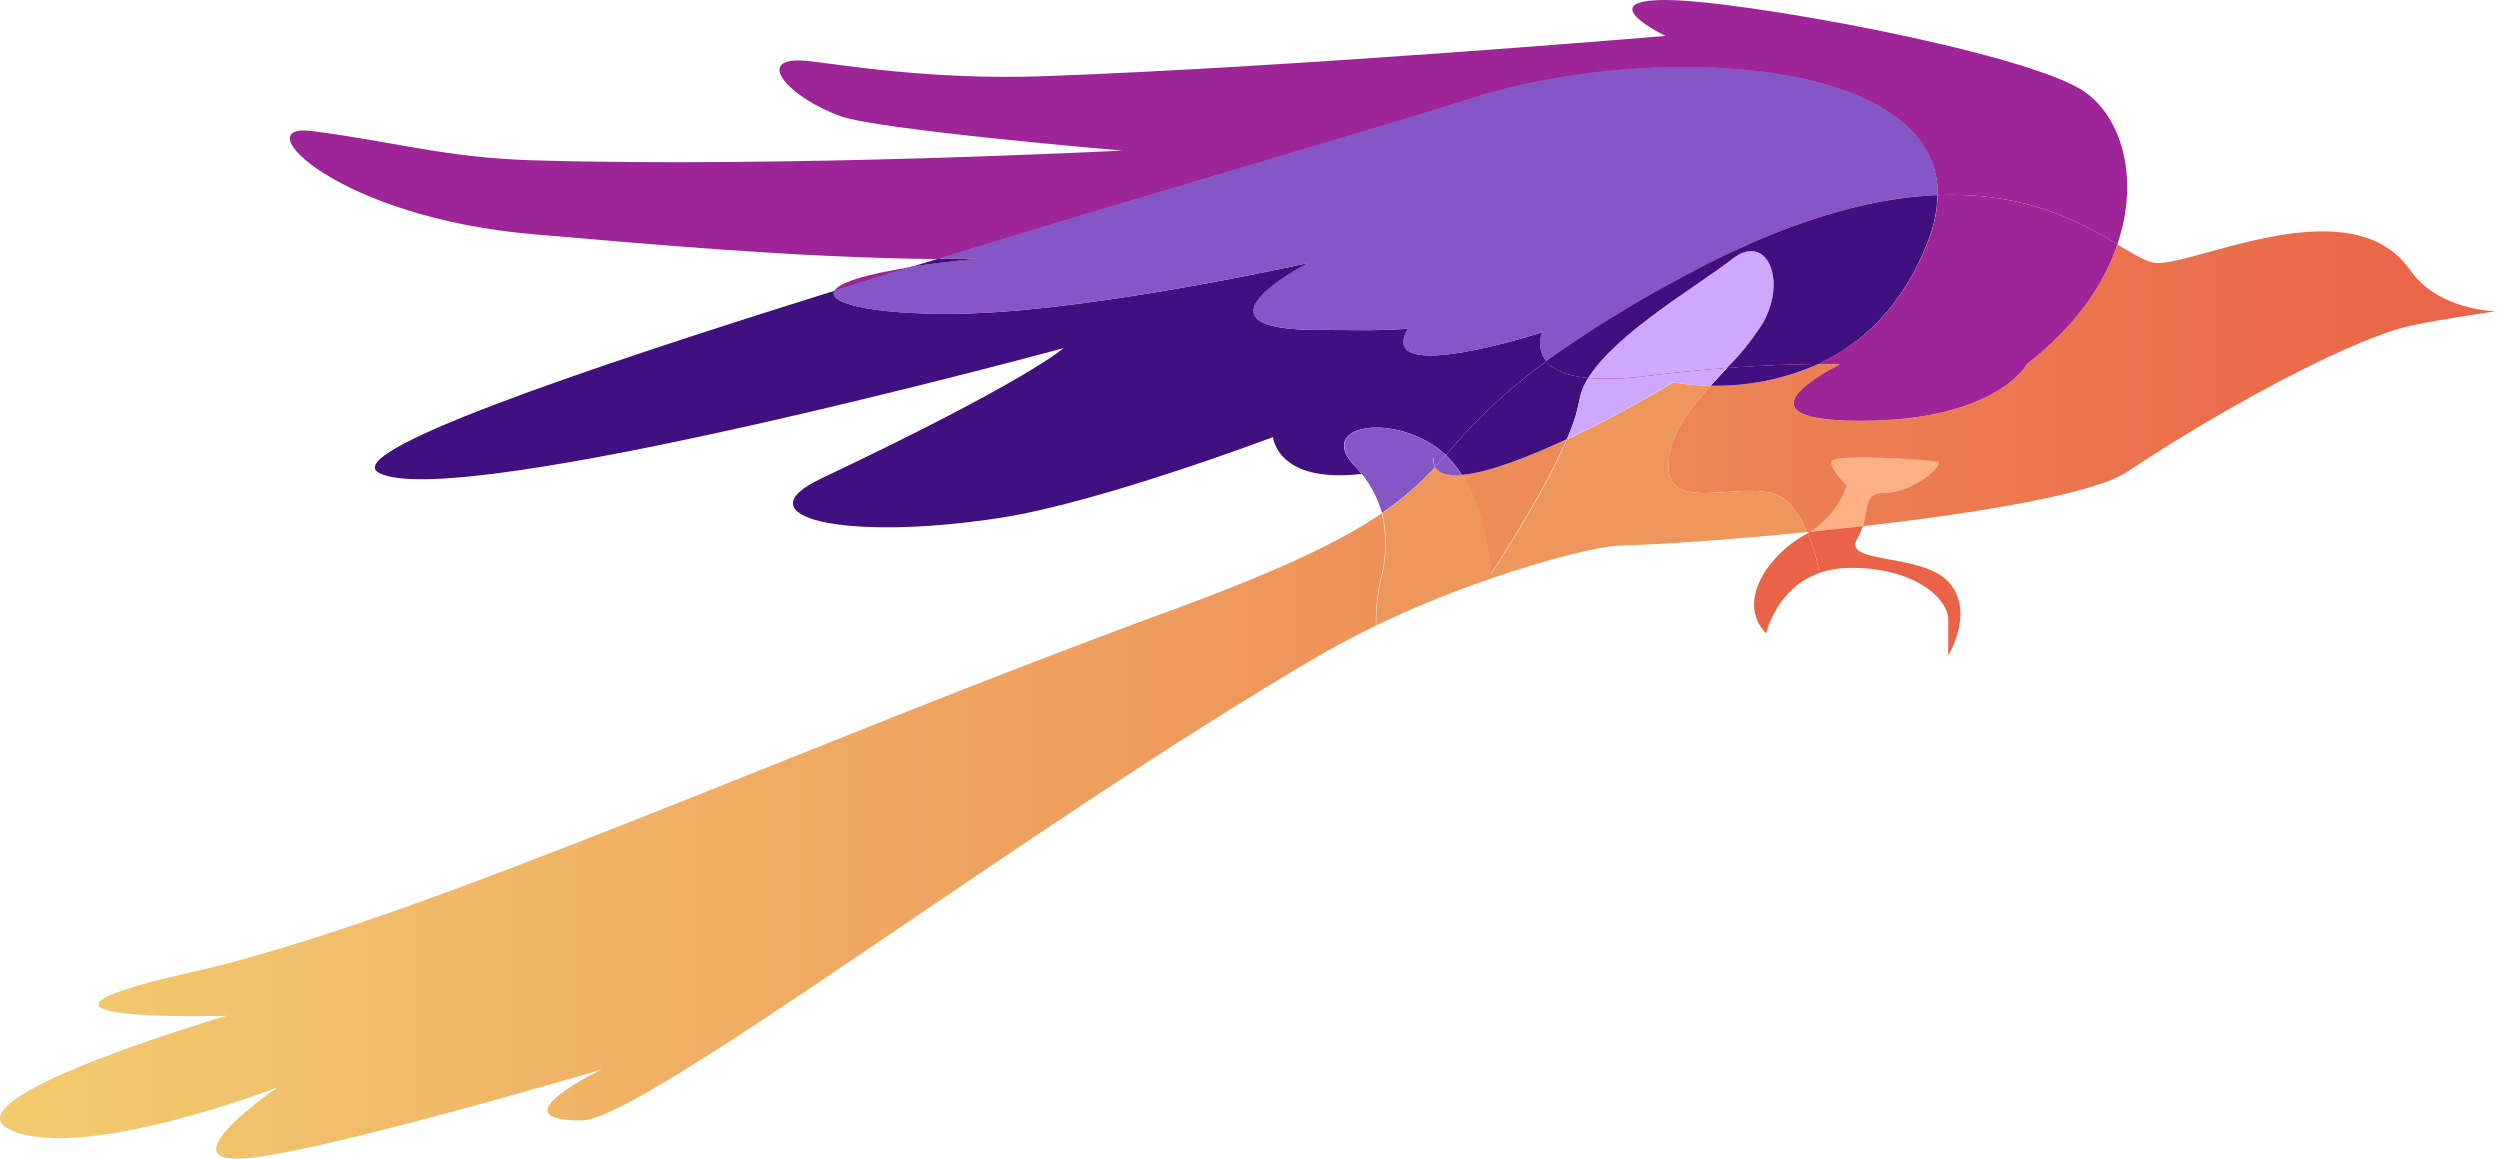
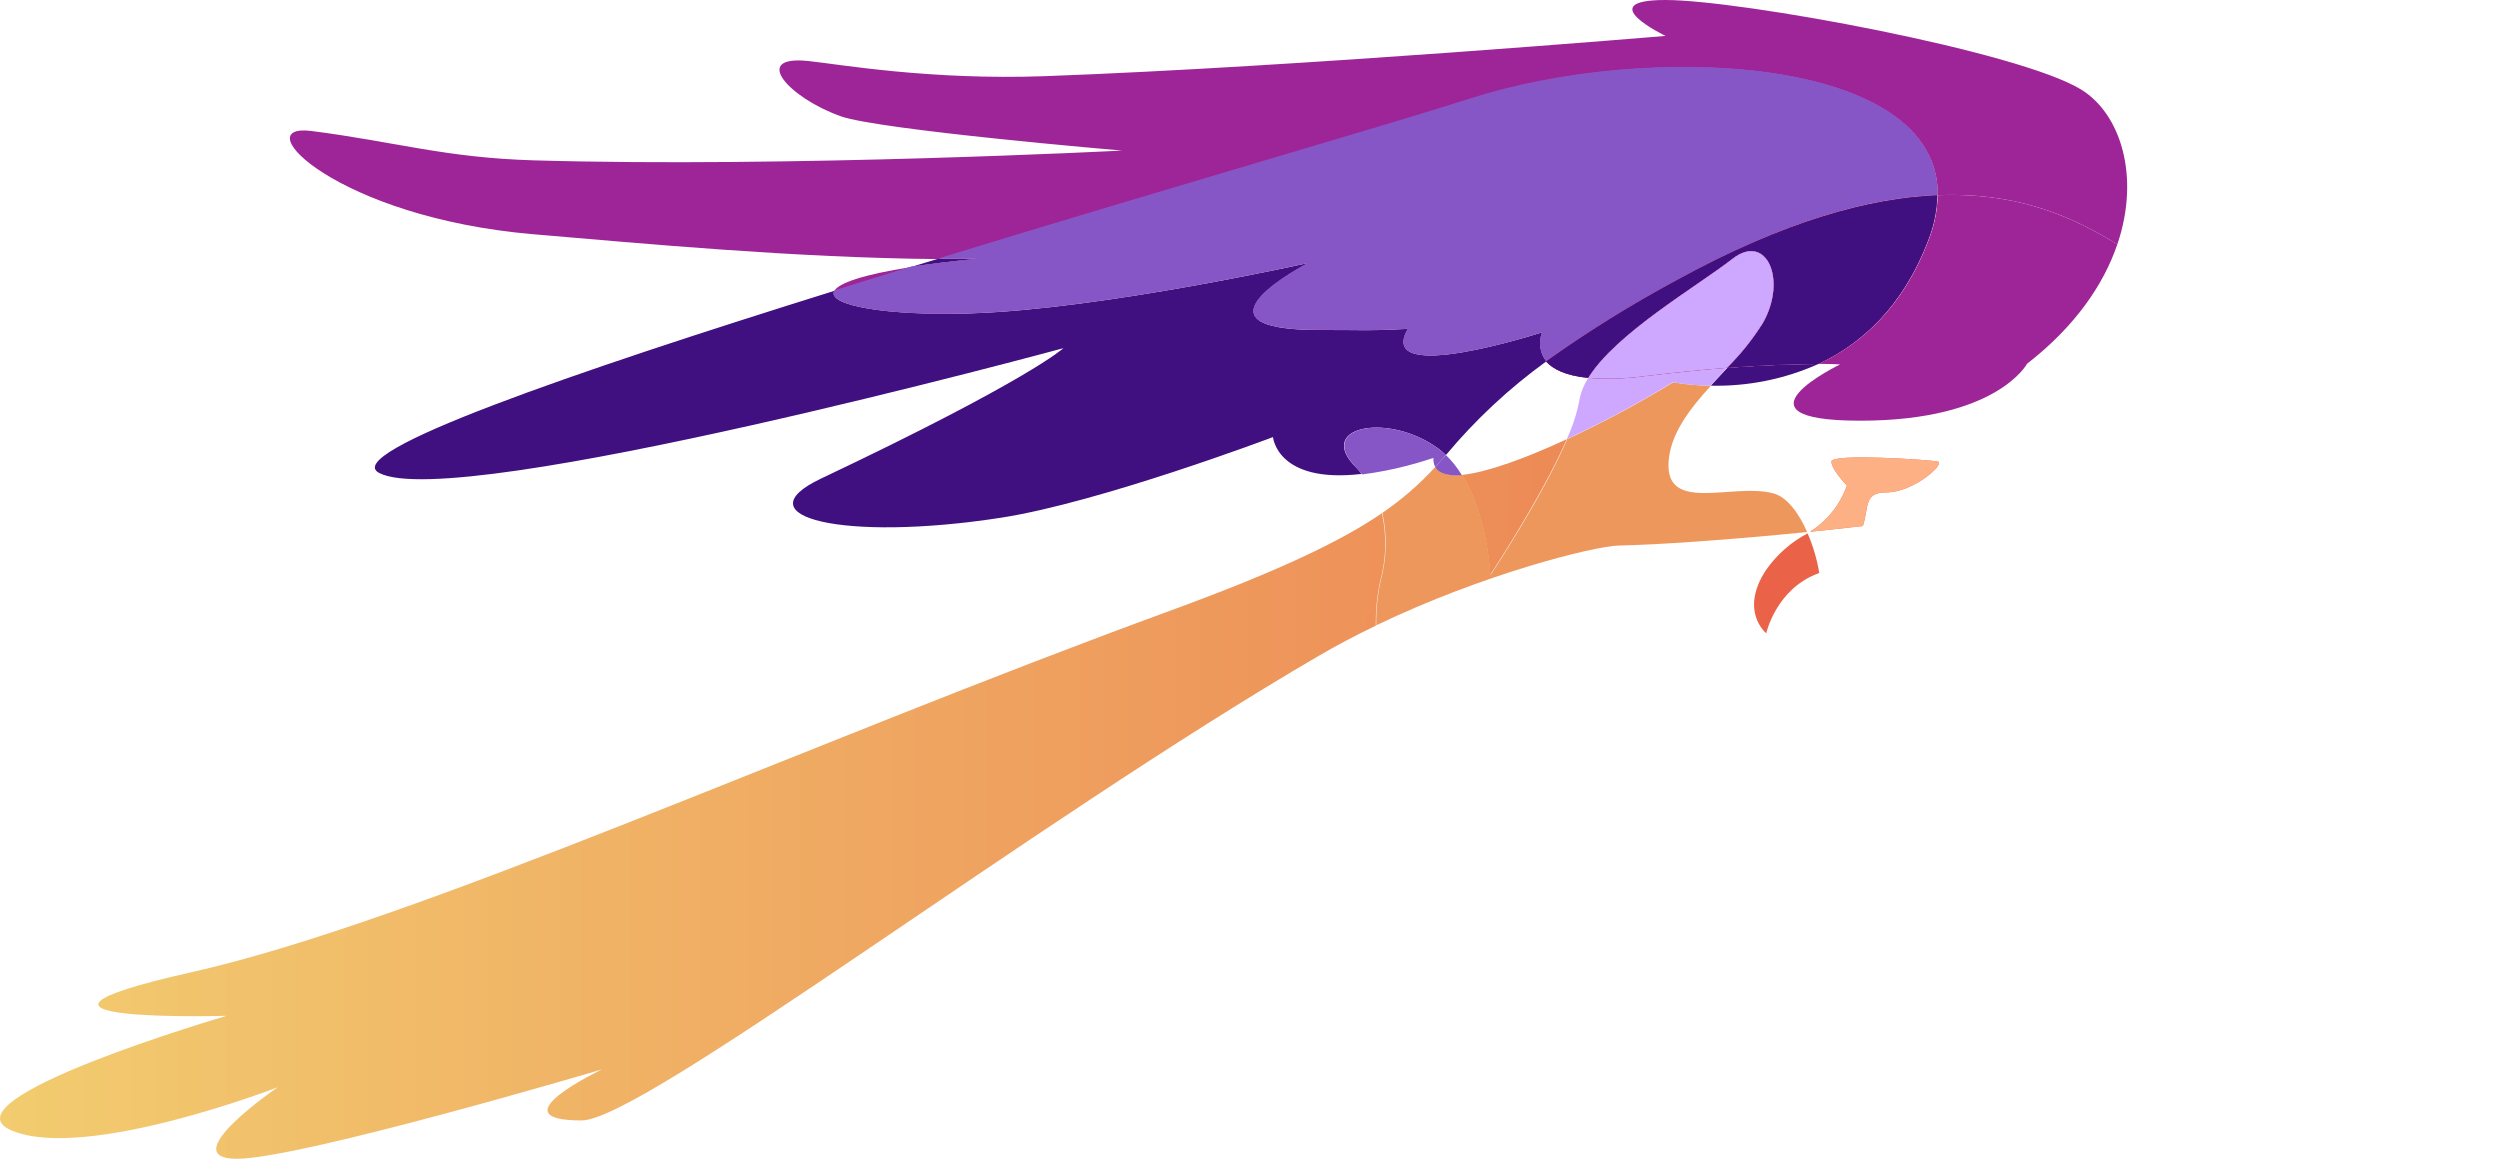
<svg xmlns="http://www.w3.org/2000/svg" width="302" height="140" viewBox="0 0 302 140" fill="none">
-   <path d="M173.368 56.41C173.169 56.054 173.079 55.647 173.108 55.24C170.311 56.19 167.427 56.86 164.498 57.24C165.623 58.631 166.454 60.237 166.938 61.96C169.291 60.367 171.449 58.505 173.368 56.41V56.41Z" fill="#8756C6" />
-   <path d="M218.359 64.42C219.022 65.954 219.495 67.562 219.769 69.21C220.844 68.835 221.971 68.632 223.109 68.61C231.199 68.4 235.349 72.34 235.349 74.83V79.18C235.349 79.18 238.659 73.79 235.349 70.27C232.039 66.75 222.489 68.19 224.349 65.08C224.639 64.597 224.867 64.08 225.029 63.54C222.889 63.79 220.749 64.02 218.639 64.24L218.359 64.42Z" fill="#EA6348" />
  <path d="M213.36 68.82C210.05 73.82 213.36 76.5 213.36 76.5C213.36 76.5 214.56 71.06 219.77 69.22C219.496 67.572 219.022 65.963 218.36 64.43C216.369 65.477 214.656 66.981 213.36 68.82V68.82Z" fill="#EA6348" />
  <path d="M166.719 70.25C167.463 67.555 167.538 64.72 166.939 61.99C162.239 65.21 154.939 68.8 141.449 73.74C96.719 90.09 50.519 111.29 23.059 117.46C-4.401 123.63 27.379 122.71 27.379 122.71C27.379 122.71 -7.481 132.89 1.469 136.59C10.419 140.29 33.549 131.34 33.549 131.34C33.549 131.34 20.899 139.98 28.609 139.98C36.319 139.98 72.729 129.18 72.729 129.18C72.729 129.18 59.729 135.35 70.259 135.35C77.649 135.35 124.399 99.56 159.379 79.18C161.599 77.89 163.889 76.69 166.199 75.58C166.17 73.789 166.344 72.001 166.719 70.25V70.25Z" fill="url(#paint0_linear_117_55)" />
-   <path d="M244.848 43.95C244.848 43.95 241.228 50.83 224.698 50.83C208.168 50.83 222.268 44.03 222.268 44.03C222.268 44.03 221.388 43.98 219.658 43.97C215.573 45.799 211.132 46.694 206.658 46.59C204.088 49.41 201.788 52.38 201.548 55.73C201.088 62.13 209.408 58.24 214.278 59.62C215.848 60.05 217.278 61.93 218.278 64.27H218.628C220.703 62.964 222.275 60.994 223.088 58.68C223.088 58.68 221.218 56.82 221.218 55.78C221.218 54.74 233.048 55.57 234.048 55.78C235.048 55.99 231.178 59.51 227.858 59.51C225.108 59.51 225.768 61.22 225.018 63.57C239.018 61.96 252.948 59.66 256.928 57.01C267.678 49.84 282.468 41.79 289.928 39.67C293.018 38.79 301.468 37.61 301.468 37.61C301.468 37.61 294.568 37.52 291.168 32.66C284.168 22.6 265.868 31.78 260.618 31.78C259.458 31.78 257.918 30.78 255.788 29.54C254.078 34.35 250.678 39.43 244.848 43.95Z" fill="url(#paint1_linear_117_55)" />
  <path d="M180 69.46C180 69.46 186.26 60.02 189.27 53.05C184.46 55.29 179.7 57.05 176.6 57.37C179.75 62.39 180 69.46 180 69.46Z" fill="url(#paint2_linear_117_55)" />
  <path d="M218.299 64.27C217.299 61.93 215.819 60.05 214.299 59.62C209.429 58.24 201.109 62.13 201.569 55.73C201.809 52.38 204.109 49.41 206.679 46.59C205.154 46.583 203.632 46.446 202.129 46.18C197.989 48.705 193.713 50.998 189.319 53.05C186.319 60.05 180.049 69.46 180.049 69.46C180.049 69.46 179.799 62.39 176.649 57.37C175.049 57.51 173.899 57.24 173.419 56.37C171.502 58.475 169.344 60.348 166.989 61.95C167.588 64.68 167.513 67.515 166.769 70.21C166.394 71.961 166.22 73.749 166.249 75.54C179.179 69.32 192.539 65.98 195.549 65.9C200.019 65.82 208.749 65.23 218.299 64.27Z" fill="#EE975C" />
  <path d="M227.879 59.48C231.199 59.48 235.078 55.96 234.068 55.75C233.058 55.54 221.239 54.75 221.239 55.75C221.239 56.75 223.109 58.65 223.109 58.65C222.296 60.964 220.724 62.934 218.648 64.24C220.758 64.02 222.898 63.79 225.038 63.54C225.788 61.19 225.129 59.48 227.879 59.48Z" fill="#EA6348" />
  <path d="M227.879 59.48C231.199 59.48 235.078 55.96 234.068 55.75C233.058 55.54 221.239 54.75 221.239 55.75C221.239 56.75 223.109 58.65 223.109 58.65C222.296 60.964 220.724 62.934 218.648 64.24C220.758 64.02 222.898 63.79 225.038 63.54C225.788 61.19 225.129 59.48 227.879 59.48Z" fill="#FDB083" />
  <g style="mix-blend-mode:color">
    <path d="M100.799 35.13C103.859 34.17 106.942 33.213 110.049 32.26C104.159 33.19 101.319 34.21 100.799 35.13Z" fill="#9E2597" />
  </g>
  <g style="mix-blend-mode:color">
    <path d="M234.078 23.58C244.818 23.15 251.488 26.94 255.778 29.51C258.568 21.28 256.158 13.74 251.408 10.82C243.868 6.18 210.218 0 201.198 0C192.178 0 201.198 4.34 201.198 4.34C201.198 4.34 156.758 8.09 126.248 9.2C112.248 9.71 101.248 7.74 97.628 7.37C90.718 6.65 95.238 11.78 101.548 14.04C106.188 15.7 135.548 18.19 135.548 18.19C135.548 18.19 95.148 20.27 64.488 19.37C53.718 19.05 47.878 17.14 37.598 15.82C29.598 14.82 40.668 26.27 64.468 28.3C77.888 29.44 95.988 31.14 113.348 31.3C140.348 23.03 167.468 15.23 177.538 11.99C199.078 5.01 234.238 6.68 234.078 23.58Z" fill="#9E2597" />
  </g>
-   <path d="M234.078 23.58C234.036 25.424 233.667 27.245 232.988 28.96C229.908 37.11 224.838 41.57 219.678 43.96C221.408 43.96 222.288 44.02 222.288 44.02C222.288 44.02 208.188 50.82 224.718 50.82C241.248 50.82 244.868 43.94 244.868 43.94C250.698 39.42 254.138 34.34 255.778 29.5C251.468 26.94 244.798 23.15 234.078 23.58Z" fill="url(#paint3_linear_117_55)" />
  <g style="mix-blend-mode:color">
    <path d="M234.078 23.58C234.036 25.424 233.667 27.245 232.988 28.96C229.908 37.11 224.838 41.57 219.678 43.96C221.408 43.96 222.288 44.02 222.288 44.02C222.288 44.02 208.188 50.82 224.718 50.82C241.248 50.82 244.868 43.94 244.868 43.94C250.698 39.42 254.138 34.34 255.778 29.5C251.468 26.94 244.798 23.15 234.078 23.58Z" fill="#9E2597" />
  </g>
  <g style="mix-blend-mode:color">
    <path d="M113.359 31.25L110.049 32.25C112.349 31.89 115.049 31.55 118.359 31.25C116.699 31.26 115.079 31.26 113.359 31.25Z" fill="#411080" />
  </g>
  <path d="M173.738 54.18C174.064 54.424 174.374 54.688 174.668 54.97C178.224 50.706 182.299 46.904 186.798 43.65C186.413 43.161 186.165 42.578 186.077 41.962C185.989 41.346 186.065 40.717 186.298 40.14C186.298 40.14 166.058 46.72 170.068 39.73C164.778 39.99 165.818 39.86 159.308 39.86C142.308 39.86 158.098 31.75 158.098 31.75C158.098 31.75 133.308 37.32 117.438 37.85C106.938 38.2 99.808 36.85 100.798 35.13C69.058 45.03 41.118 54.68 45.798 57.13C55.028 61.99 128.458 42.06 128.458 42.06C128.458 42.06 124.398 45.86 99.188 57.81C89.458 62.42 101.868 65.49 120.928 62.54C132.928 60.68 153.778 52.8 153.778 52.8C153.778 52.8 154.248 58.45 164.488 57.25C164.188 56.88 163.878 56.5 163.488 56.12C159.238 51.44 167.848 49.87 173.738 54.18Z" fill="#411080" />
  <path d="M173.37 56.41L174.67 54.97C174.376 54.688 174.065 54.424 173.74 54.18C167.85 49.87 159.24 51.44 163.55 56.18C163.89 56.56 164.2 56.94 164.55 57.31C167.479 56.93 170.363 56.261 173.16 55.31C173.128 55.689 173.201 56.069 173.37 56.41V56.41Z" fill="#8756C6" />
-   <path d="M191.868 45.65C189.068 45.38 187.568 44.57 186.798 43.65C182.299 46.903 178.224 50.706 174.668 54.97C175.41 55.685 176.059 56.491 176.598 57.37C179.698 57.09 184.458 55.29 189.268 53.05C189.954 51.569 190.461 50.011 190.778 48.41C190.952 47.426 191.323 46.487 191.868 45.65V45.65Z" fill="#411080" />
  <path d="M219.658 43.97C217.418 43.97 213.728 44.05 208.658 44.44C207.988 45.15 207.318 45.87 206.658 46.59C211.132 46.694 215.573 45.799 219.658 43.97V43.97Z" fill="#411080" />
  <path d="M174.669 54.97L173.369 56.41C173.849 57.24 174.999 57.51 176.599 57.41C176.063 56.517 175.414 55.697 174.669 54.97V54.97Z" fill="#8756C6" />
  <path d="M198.728 45.43C196.455 45.748 194.156 45.822 191.868 45.65C191.322 46.487 190.952 47.426 190.778 48.41C190.461 50.011 189.954 51.569 189.268 53.05C193.661 50.998 197.938 48.705 202.078 46.18C203.58 46.446 205.102 46.583 206.628 46.59C207.278 45.87 207.948 45.15 208.628 44.44C205.758 44.66 202.468 44.98 198.728 45.43Z" fill="#CEA8FF" />
  <g style="mix-blend-mode:color">
    <path d="M117.439 37.82C133.309 37.29 158.099 31.72 158.099 31.72C158.099 31.72 142.299 39.83 159.309 39.83C165.819 39.83 164.779 39.96 170.069 39.7C166.069 46.7 186.299 40.11 186.299 40.11C186.066 40.687 185.99 41.316 186.078 41.932C186.165 42.548 186.414 43.131 186.799 43.62C191.836 40.027 197.097 36.757 202.549 33.83C215.789 26.54 226.059 23.83 234.059 23.55C234.239 6.65 199.059 4.98 177.549 11.91C167.479 15.15 140.409 22.91 113.359 31.22C115.039 31.22 116.699 31.22 118.359 31.22C115.089 31.54 112.359 31.88 110.049 32.22C106.949 33.167 103.865 34.123 100.799 35.09C99.809 36.82 106.939 38.2 117.439 37.82Z" fill="#9E2597" />
  </g>
  <path d="M117.439 37.82C133.309 37.29 158.099 31.72 158.099 31.72C158.099 31.72 142.299 39.83 159.309 39.83C165.819 39.83 164.779 39.96 170.069 39.7C166.069 46.7 186.299 40.11 186.299 40.11C186.066 40.687 185.99 41.316 186.078 41.932C186.165 42.548 186.414 43.131 186.799 43.62C191.836 40.027 197.097 36.757 202.549 33.83C215.789 26.54 226.059 23.83 234.059 23.55C234.239 6.65 199.059 4.98 177.549 11.91C167.479 15.15 140.409 22.91 113.359 31.22C115.039 31.22 116.699 31.22 118.359 31.22C115.089 31.54 112.359 31.88 110.049 32.22C106.949 33.167 103.865 34.123 100.799 35.09C99.809 36.82 106.939 38.2 117.439 37.82Z" fill="#8756C6" />
  <path d="M191.87 45.65C195.21 40.24 204.96 34.65 209.3 31.26C213.41 28.06 215.92 33.77 212.95 39.03C211.716 40.992 210.264 42.807 208.62 44.44C213.73 44.05 217.42 43.97 219.62 43.97C224.78 41.57 229.85 37.11 232.93 28.97C233.609 27.255 233.978 25.434 234.02 23.59C226.02 23.91 215.75 26.59 202.51 33.87C197.058 36.797 191.797 40.067 186.76 43.66C187.57 44.57 189.08 45.38 191.87 45.65Z" fill="url(#paint4_linear_117_55)" />
  <g style="mix-blend-mode:color">
    <path d="M191.87 45.65C195.21 40.24 204.96 34.65 209.3 31.26C213.41 28.06 215.92 33.77 212.95 39.03C211.716 40.992 210.264 42.807 208.62 44.44C213.73 44.05 217.42 43.97 219.62 43.97C224.78 41.57 229.85 37.11 232.93 28.97C233.609 27.255 233.978 25.434 234.02 23.59C226.02 23.91 215.75 26.59 202.51 33.87C197.058 36.797 191.797 40.067 186.76 43.66C187.57 44.57 189.08 45.38 191.87 45.65Z" fill="#9E2597" />
  </g>
  <g style="mix-blend-mode:color">
    <path d="M191.87 45.65C195.21 40.24 204.96 34.65 209.3 31.26C213.41 28.06 215.92 33.77 212.95 39.03C211.716 40.992 210.264 42.807 208.62 44.44C213.73 44.05 217.42 43.97 219.62 43.97C224.78 41.57 229.85 37.11 232.93 28.97C233.609 27.255 233.978 25.434 234.02 23.59C226.02 23.91 215.75 26.59 202.51 33.87C197.058 36.797 191.797 40.067 186.76 43.66C187.57 44.57 189.08 45.38 191.87 45.65Z" fill="#411080" />
  </g>
  <path d="M209.299 31.26C204.959 34.63 195.209 40.26 191.869 45.65C194.157 45.822 196.457 45.749 198.729 45.43C202.469 44.98 205.729 44.66 208.619 44.43C210.263 42.797 211.716 40.982 212.949 39.02C215.919 33.82 213.409 28.06 209.299 31.26Z" fill="url(#paint5_linear_117_55)" />
  <path d="M209.299 31.26C204.959 34.63 195.209 40.26 191.869 45.65C194.157 45.822 196.457 45.749 198.729 45.43C202.469 44.98 205.729 44.66 208.619 44.43C210.263 42.797 211.716 40.982 212.949 39.02C215.919 33.82 213.409 28.06 209.299 31.26Z" fill="url(#paint6_linear_117_55)" />
  <g style="mix-blend-mode:color">
-     <path d="M209.299 31.26C204.959 34.63 195.209 40.26 191.869 45.65C194.157 45.822 196.457 45.749 198.729 45.43C202.469 44.98 205.729 44.66 208.619 44.43C210.263 42.797 211.716 40.982 212.949 39.02C215.919 33.82 213.409 28.06 209.299 31.26Z" fill="#9E2597" />
+     <path d="M209.299 31.26C204.959 34.63 195.209 40.26 191.869 45.65C194.157 45.822 196.457 45.749 198.729 45.43C202.469 44.98 205.729 44.66 208.619 44.43C210.263 42.797 211.716 40.982 212.949 39.02C215.919 33.82 213.409 28.06 209.299 31.26" fill="#9E2597" />
  </g>
  <path d="M209.299 31.26C204.959 34.63 195.209 40.26 191.869 45.65C194.157 45.822 196.457 45.749 198.729 45.43C202.469 44.98 205.729 44.66 208.619 44.43C210.263 42.797 211.716 40.982 212.949 39.02C215.919 33.82 213.409 28.06 209.299 31.26Z" fill="#CEA8FF" />
  <defs>
    <linearGradient id="paint0_linear_117_55" x1="-0.001" y1="100.99" x2="301.439" y2="100.99" gradientUnits="userSpaceOnUse">
      <stop stop-color="#F2CC6F" />
      <stop offset="1" stop-color="#EA6348" />
    </linearGradient>
    <linearGradient id="paint1_linear_117_55" x1="-0.003" y1="46.1" x2="301.438" y2="46.1" gradientUnits="userSpaceOnUse">
      <stop stop-color="#F2CC6F" />
      <stop offset="1" stop-color="#EA6348" />
    </linearGradient>
    <linearGradient id="paint2_linear_117_55" x1="0.001" y1="61.26" x2="301.439" y2="61.26" gradientUnits="userSpaceOnUse">
      <stop stop-color="#F2CC6F" />
      <stop offset="1" stop-color="#EA6348" />
    </linearGradient>
    <linearGradient id="paint3_linear_117_55" x1="-0.002" y1="37.19" x2="301.438" y2="37.19" gradientUnits="userSpaceOnUse">
      <stop stop-color="#F2CC6F" />
      <stop offset="1" stop-color="#EA6348" />
    </linearGradient>
    <linearGradient id="paint4_linear_117_55" x1="0" y1="34.62" x2="301.439" y2="34.62" gradientUnits="userSpaceOnUse">
      <stop stop-color="#F2CC6F" />
      <stop offset="1" stop-color="#EA6348" />
    </linearGradient>
    <linearGradient id="paint5_linear_117_55" x1="130.119" y1="38.04" x2="226.809" y2="38.04" gradientUnits="userSpaceOnUse">
      <stop stop-color="#EA6348" />
      <stop offset="0.39" stop-color="#9E2597" />
      <stop offset="1" stop-color="#4231F4" />
    </linearGradient>
    <linearGradient id="paint6_linear_117_55" x1="-0" y1="38.04" x2="301.439" y2="38.04" gradientUnits="userSpaceOnUse">
      <stop stop-color="#F2CC6F" />
      <stop offset="1" stop-color="#EA6348" />
    </linearGradient>
  </defs>
</svg>